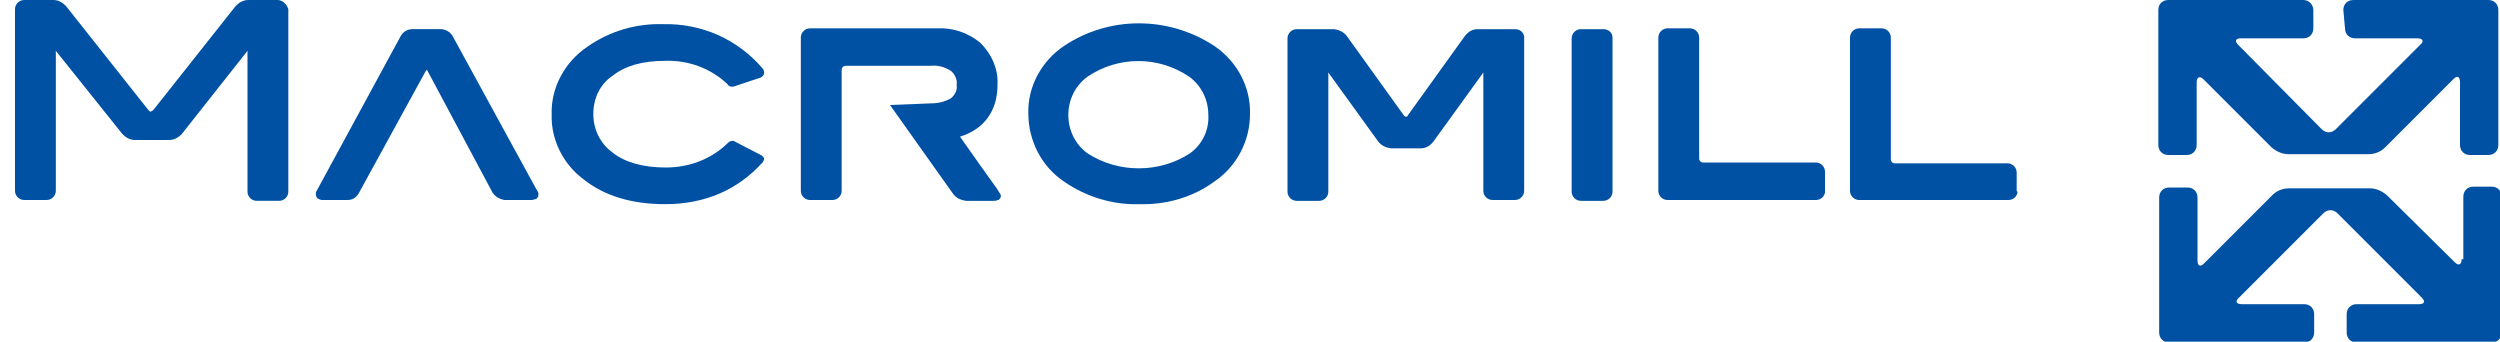
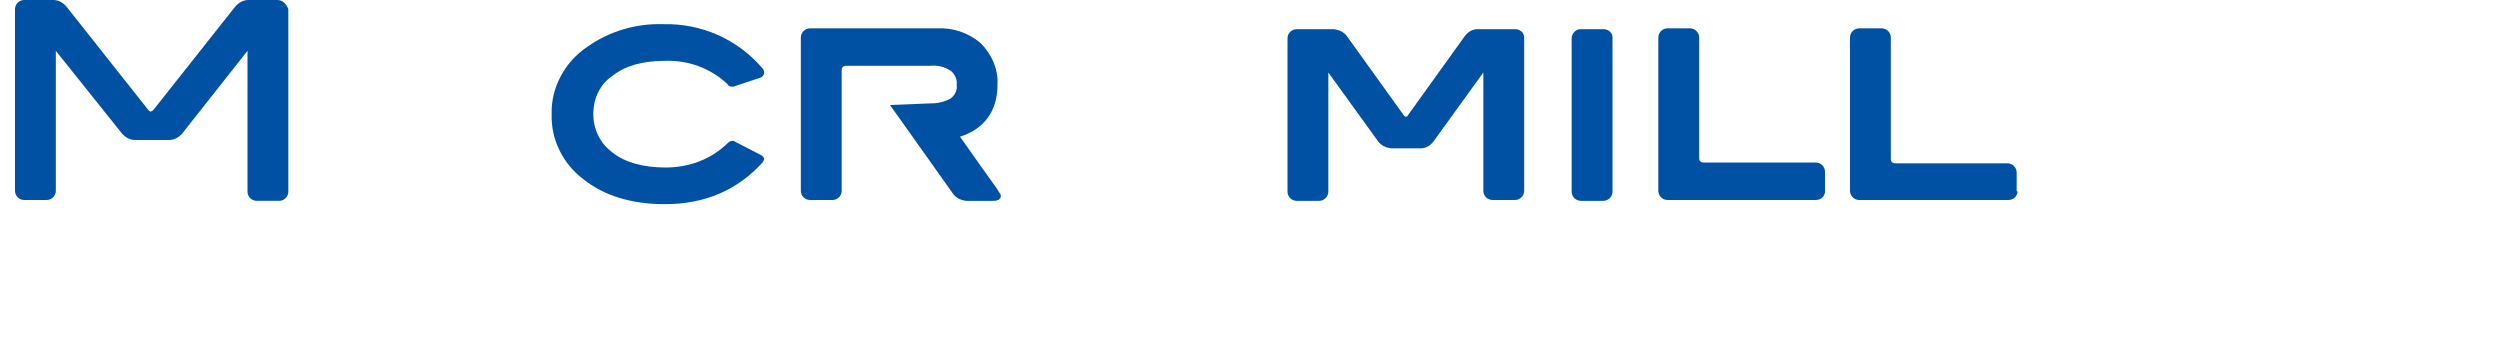
<svg xmlns="http://www.w3.org/2000/svg" version="1.0" id="レイヤー_1" x="0px" y="0px" viewBox="0 0 300 41" style="enable-background:new 0 0 300 41;" xml:space="preserve">
  <style type="text/css">
	.st0{fill:#0051A4;}
</style>
  <g id="レイヤー_2_00000020369560099360623290000001102108369707837579_">
    <g id="レイヤー_2-2">
-       <path class="st0" d="M281.4,3.4c0,0.7,0.5,1.2,1.2,1.2h7.5c0.7,0,0.8,0.4,0.3,0.8l-10.1,10.1c-0.5,0.5-1.2,0.5-1.7,0L268.6,5.4    c-0.5-0.5-0.3-0.8,0.3-0.8h7.5c0.7,0,1.2-0.5,1.2-1.2V1.2c0-0.6-0.5-1.2-1.2-1.2h-16.2c-0.7,0-1.2,0.5-1.2,1.2v16.2    c0,0.7,0.5,1.2,1.2,1.2h2.2c0.7,0,1.2-0.5,1.2-1.2V9.9c0-0.7,0.4-0.8,0.8-0.4l8.2,8.2c0.6,0.5,1.3,0.8,2,0.8h9.6    c0.8,0,1.5-0.3,2-0.8l8.2-8.2c0.5-0.5,0.8-0.3,0.8,0.4v7.5c0,0.7,0.5,1.2,1.2,1.2h2.2c0.7,0,1.2-0.5,1.2-1.2V1.2    c0-0.7-0.5-1.2-1.2-1.2h-16.2c-0.7,0-1.2,0.5-1.2,1.2L281.4,3.4z" />
-       <path class="st0" d="M295.4,31.1c0,0.7-0.4,0.8-0.8,0.4l-8.2-8.1c-0.6-0.5-1.3-0.8-2-0.8h-9.7c-0.8,0-1.5,0.3-2,0.8l-8.2,8.2    c-0.5,0.5-0.8,0.3-0.8-0.4v-7.5c0-0.7-0.5-1.2-1.2-1.2c0,0,0,0,0,0h-2.2c-0.7,0-1.2,0.5-1.2,1.2v16.2c0,0.7,0.5,1.2,1.2,1.2h16.2    c0.7,0,1.2-0.5,1.2-1.2v-2.2c0-0.7-0.5-1.2-1.2-1.2c0,0,0,0,0,0H269c-0.7,0-0.8-0.4-0.3-0.8l10.1-10.1c0.5-0.5,1.2-0.5,1.7,0    l10.1,10.1c0.5,0.5,0.3,0.8-0.3,0.8h-7.5c-0.7,0-1.2,0.5-1.2,1.2v2.2c0,0.7,0.5,1.2,1.2,1.2h16.2c0.7,0,1.2-0.5,1.2-1.2    c0,0,0,0,0,0V23.6c0-0.7-0.5-1.2-1.2-1.2c0,0,0,0,0,0h-2.2c-0.7,0-1.2,0.5-1.2,1.2V31.1z" />
-       <path class="st0" d="M64.3,22.6L54.3,4.3c-0.3-0.5-0.9-0.8-1.4-0.8h-3.4c-0.6,0-1.1,0.3-1.4,0.8L38,22.9c-0.1,0.1-0.1,0.3-0.1,0.4    c0,0.2,0.1,0.4,0.2,0.5c0.2,0.1,0.4,0.2,0.5,0.2h3.1c0.6,0,1.1-0.3,1.4-0.9l8-14.6c0.1-0.1,0.1-0.1,0.1-0.1s0.1,0,0.1,0.1    l7.8,14.6c0.3,0.5,0.9,0.8,1.4,0.9h3.1c0.2,0,0.4,0,0.6-0.1c0.1,0,0.2,0,0.2-0.1c0.1-0.1,0.2-0.2,0.2-0.3c0-0.1,0-0.1,0-0.2    C64.7,23.3,64.5,22.9,64.3,22.6" />
-       <path class="st0" d="M145.7,5.5L145.7,5.5c-5.5-3.6-12.6-3.6-18,0c-2.7,1.8-4.4,4.9-4.3,8.1l0,0c0,3.3,1.6,6.4,4.3,8.2    c2.6,1.8,5.8,2.8,9,2.7h0c3.2,0.1,6.4-0.8,9-2.7c2.7-1.8,4.3-4.9,4.3-8.1l0,0l0,0C150.1,10.5,148.5,7.4,145.7,5.5 M142.8,18.4    c-3.7,2.4-8.6,2.4-12.3,0c-1.5-1.1-2.3-2.8-2.3-4.6c0-1.8,0.8-3.5,2.3-4.6c3.7-2.5,8.5-2.5,12.2,0c1.5,1.1,2.3,2.8,2.3,4.6    C145.1,15.6,144.3,17.3,142.8,18.4" />
      <path class="st0" d="M219,20.6c0-0.6-0.5-1.1-1.1-1.1h-13.5c-0.3,0-0.5-0.2-0.5-0.5V4.5c0-0.6-0.5-1.1-1.1-1.1h-2.7    c-0.6,0-1.1,0.5-1.1,1.1v18.4c0,0.6,0.5,1.1,1.1,1.1h17.8c0.6,0,1-0.4,1.1-0.9c0-0.1,0-0.1,0-0.2V20.6z" />
      <path class="st0" d="M242,22.9v-2.2c0-0.6-0.5-1.1-1.1-1.1h-13.5c-0.3,0-0.5-0.2-0.5-0.5V4.5c0-0.6-0.5-1.1-1.1-1.1h-2.7    c-0.6,0-1.1,0.5-1.1,1.1v18.4c0,0.6,0.5,1.1,1.1,1.1l0,0H241c0.6,0,1-0.4,1.1-0.9C242.1,23,242.1,23,242,22.9" />
      <path class="st0" d="M73.5,9.1c1.5-1.2,3.6-1.8,6.3-1.8c2.8-0.1,5.5,0.9,7.5,2.8l0,0c0.1,0.2,0.3,0.3,0.5,0.3H88l3.3-1.1    c0.2-0.1,0.4-0.3,0.4-0.6c0-0.2-0.1-0.4-0.2-0.5c-3-3.5-7.3-5.4-11.9-5.3l0,0c-3.2-0.1-6.4,0.8-9.1,2.7c-2.7,1.8-4.4,4.9-4.3,8.1    l0,0c-0.1,3.1,1.4,6,3.8,7.8c2.5,2,5.8,3,9.8,3l0,0c4.8,0,8.7-1.7,11.7-5c0.1-0.1,0.1-0.2,0.2-0.4c0-0.2-0.2-0.4-0.4-0.5l0,0    L88.2,17c-0.1-0.1-0.2-0.1-0.3-0.1c-0.2,0-0.4,0.1-0.5,0.2c-2,2-4.7,3-7.5,3c-2.7,0-4.9-0.6-6.4-1.8c-1.5-1.1-2.3-2.8-2.3-4.6    C71.2,11.8,72,10.1,73.5,9.1" />
      <path class="st0" d="M119.6,22.6l-2-2.8l-2.4-3.4c2.9-0.9,4.5-3.1,4.5-6.2c0,0,0,0,0-0.1s0,0,0,0c0.1-1.8-0.7-3.6-2-4.9    c-1.5-1.3-3.4-1.9-5.3-1.8H97.2c-0.6,0-1.1,0.5-1.1,1.1v18.4c0,0.6,0.5,1.1,1.1,1.1l0,0h2.7c0.6,0,1.1-0.5,1.1-1.1l0,0V8.4    c0-0.3,0.2-0.5,0.5-0.5l0,0h10.1c0.9-0.1,1.7,0.1,2.5,0.6c0.5,0.4,0.8,1.1,0.7,1.7c0.1,0.6-0.2,1.2-0.7,1.6    c-0.7,0.4-1.5,0.6-2.3,0.6l-5,0.2l7.6,10.7c0.4,0.5,0.9,0.7,1.5,0.8h3.3c0.2,0,0.4,0,0.5-0.1c0.1,0,0.2,0,0.2-0.1    c0.2-0.1,0.2-0.3,0.2-0.5c0,0,0,0,0,0L119.6,22.6" />
      <path class="st0" d="M33.3,0h-3.5c-0.6,0-1.1,0.3-1.5,0.7l-9.9,12.5c-0.1,0.1-0.2,0.1-0.3,0.2c-0.1,0-0.2-0.1-0.3-0.2L7.9,0.7    C7.5,0.3,7,0,6.4,0H2.9C2.3,0,1.8,0.5,1.8,1.1v21.8c0,0.6,0.5,1.1,1.1,1.1c0,0,0,0,0,0h2.7c0.6,0,1.1-0.5,1.1-1.1V6.1l8,10    c0.4,0.4,0.9,0.7,1.5,0.7h4.1c0.6,0,1.1-0.3,1.5-0.7l7.9-10v16.9c0,0.6,0.5,1.1,1.1,1.1c0,0,0,0,0,0h2.7c0.6,0,1.1-0.5,1.1-1.1    l0,0V1.1C34.4,0.5,33.9,0,33.3,0" />
      <path class="st0" d="M181.8,3.5h-4.5c-0.6,0-1.1,0.3-1.5,0.8l-6.9,9.6c0,0.1-0.1,0.1-0.2,0.1c-0.1,0-0.2-0.1-0.2-0.1l-6.9-9.6    c-0.4-0.5-0.9-0.7-1.5-0.8h-4.5c-0.6,0-1.1,0.5-1.1,1.1c0,0,0,0,0,0v18.4c0,0.6,0.5,1.1,1.1,1.1h2.7c0.6,0,1.1-0.5,1.1-1.1l0,0    V8.7l6,8.3c0.4,0.5,0.9,0.7,1.5,0.8h3.6c0.6,0,1.1-0.3,1.5-0.8l6-8.3v14.2c0,0.6,0.5,1.1,1.1,1.1h2.7c0.6,0,1.1-0.5,1.1-1.1l0,0    V4.5C182.9,3.9,182.4,3.5,181.8,3.5" />
      <path class="st0" d="M192.4,3.5h-2.7c-0.6,0-1.1,0.5-1.1,1.1v18.4c0,0.6,0.5,1.1,1.1,1.1l0,0h2.7c0.6,0,1.1-0.5,1.1-1.1l0,0V4.5    C193.5,3.9,193,3.5,192.4,3.5" />
    </g>
  </g>
</svg>